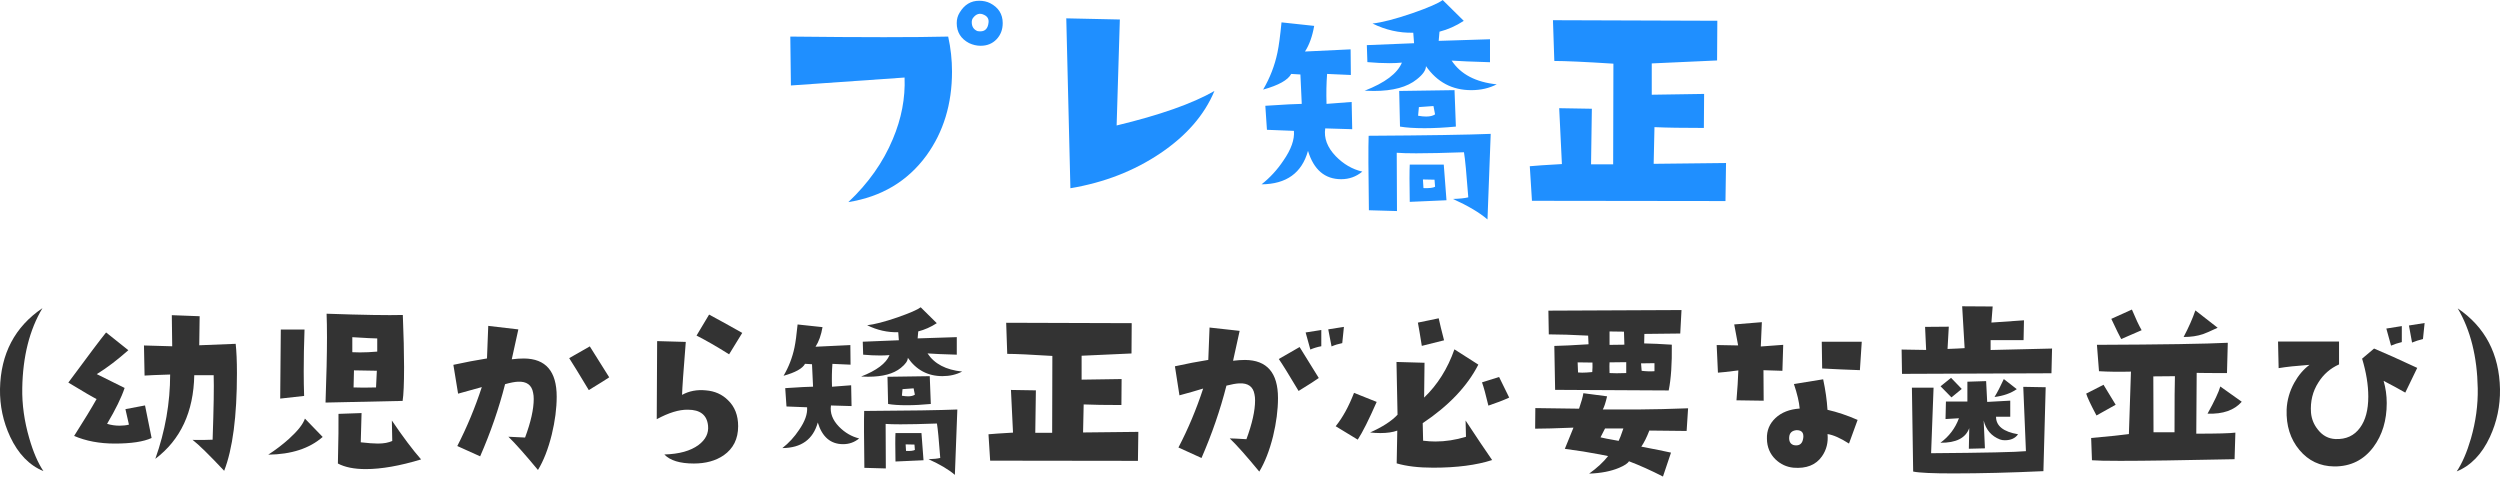
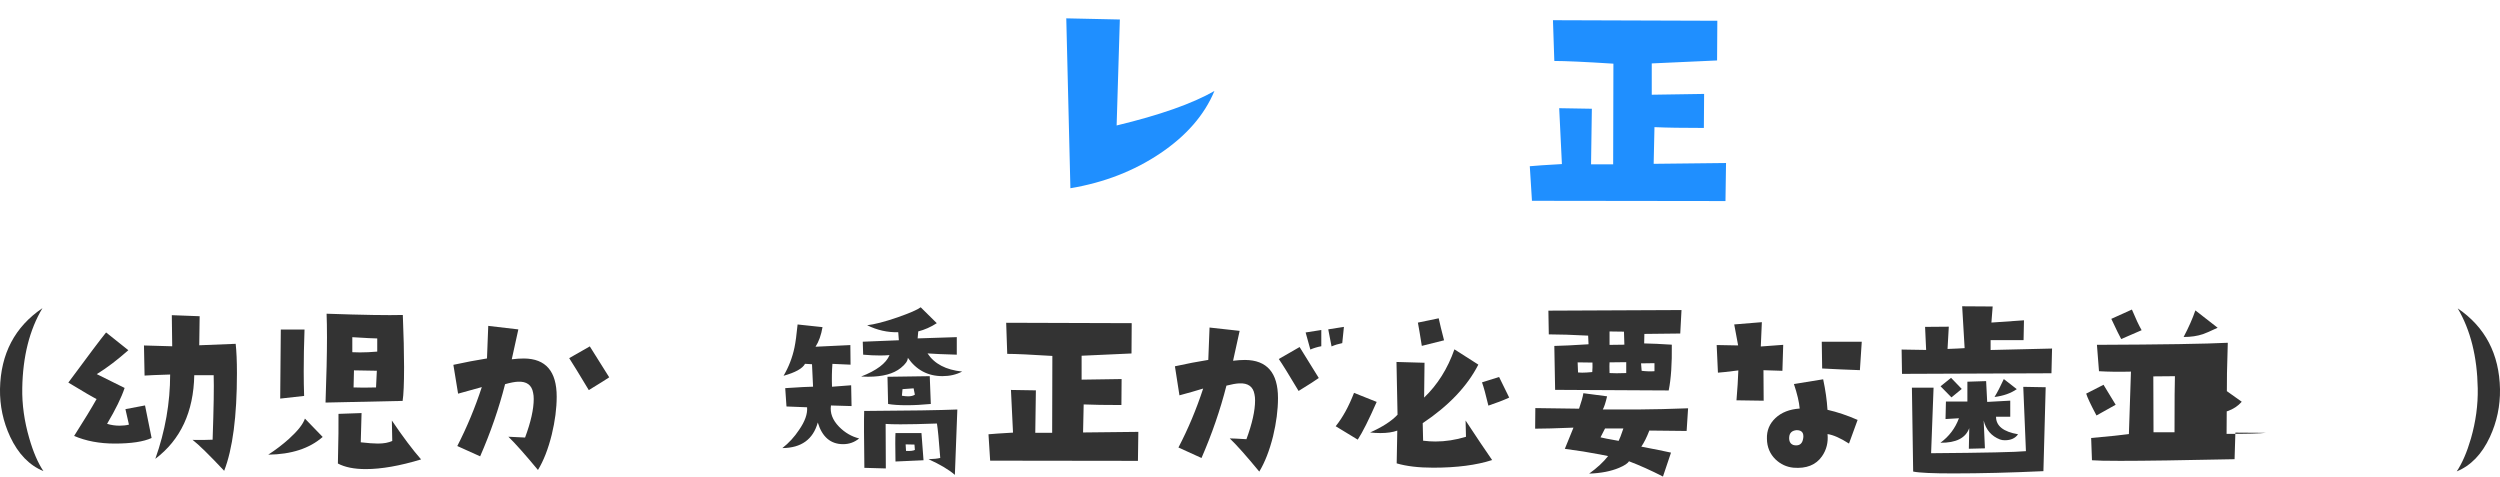
<svg xmlns="http://www.w3.org/2000/svg" id="_レイヤー_2" data-name="レイヤー 2" viewBox="0 0 497.5 94.83">
  <defs>
    <style>
      .cls-1 {
        fill: #1f8fff;
      }

      .cls-1, .cls-2 {
        stroke-width: 0px;
      }

      .cls-2 {
        fill: #333;
      }
    </style>
  </defs>
  <g id="_文字" data-name="文字">
    <g>
-       <path class="cls-1" d="m188.69,7.29c.51,2.31.76,4.63.76,6.97,0,6.45-1.7,12.01-5.1,16.7-3.75,5.12-8.93,8.2-15.53,9.26,3.98-3.75,6.93-7.93,8.85-12.54,1.72-4.06,2.5-8.14,2.34-12.25l-22.62,1.58-.12-9.73c14.41.16,24.88.16,31.41,0Zm6.45,1.82c-.78,0-1.54-.18-2.29-.53-1.64-.86-2.46-2.19-2.46-3.98,0-.78.19-1.48.59-2.11.94-1.56,2.23-2.34,3.87-2.34.82,0,1.54.16,2.17.47,1.68.86,2.52,2.19,2.52,3.98,0,1.29-.41,2.36-1.23,3.22-.82.86-1.88,1.29-3.16,1.29Zm1.58-4.63c.08-.7-.22-1.21-.88-1.52-.86-.43-1.6-.21-2.23.64-.16.23-.23.51-.23.82,0,.86.37,1.45,1.11,1.76.19.04.39.06.59.06.98,0,1.52-.59,1.64-1.76Z" />
      <path class="cls-1" d="m241.66,18.13c-1.99,4.77-5.59,8.9-10.78,12.39-5.2,3.5-11.15,5.81-17.87,6.94l-.82-33.81,10.66.23-.64,21.09c8.59-2.07,15.08-4.35,19.45-6.86Z" />
-       <path class="cls-1" d="m271.09,34.16c-1.22,1-2.61,1.5-4.19,1.5-3.26,0-5.46-1.88-6.61-5.64-1.22,4.4-4.3,6.62-9.24,6.66,1.68-1.32,3.13-2.9,4.35-4.73,1.54-2.22,2.24-4.19,2.09-5.91l-5.37-.21-.32-4.78c3.83-.25,6.25-.38,7.25-.38l-.27-5.85-1.83-.11c-.64,1.22-2.51,2.26-5.59,3.12,1.36-2.33,2.31-4.78,2.85-7.36.29-1.36.55-3.37.81-6.02l6.5.7c-.36,2.08-.97,3.78-1.83,5.1l9.08-.43.05,5.1-4.73-.21c-.14,1.86-.18,3.85-.11,5.96l5-.38.11,5.42-5.37-.16c-.29,1.93.41,3.78,2.09,5.53,1.54,1.58,3.29,2.6,5.26,3.06Zm26.8-17.4c-1.5.79-3.21,1.18-5.1,1.18-3.8,0-6.8-1.59-9.02-4.78,0,.79-.61,1.67-1.83,2.63-1.9,1.54-4.75,2.31-8.54,2.31-.61,0-1.22-.02-1.83-.05,4.05-1.58,6.52-3.44,7.41-5.59-.79.07-1.61.11-2.47.11-1.36,0-2.83-.07-4.4-.21l-.11-3.38c2.26-.11,5.39-.23,9.4-.38l-.16-2.09c-2.79.07-5.5-.54-8.11-1.83,1.9-.21,4.53-.89,7.9-2.04,3.19-1.11,5.21-1.99,6.07-2.63l4.19,4.14c-1.54,1-3.15,1.72-4.83,2.15l-.16,1.83,10.21-.32v4.57c-3.58-.11-6.12-.21-7.63-.32,1.79,2.72,4.8,4.3,9.02,4.73Zm-1.24,9.88l-.64,17.03c-1.58-1.36-3.87-2.72-6.88-4.08,1.32-.04,2.34-.14,3.06-.32-.36-4.73-.64-7.72-.86-8.97-3.97.14-7.14.21-9.51.21-1.68,0-2.97-.04-3.87-.11l.05,11.6-5.59-.16c-.11-7.66-.13-12.6-.05-14.82,11.74-.07,19.84-.2,24.28-.38Zm-6.93-1.45c-2.22.21-4.3.32-6.23.32-2.04,0-3.67-.11-4.89-.32l-.16-7.09,11.01-.16.27,7.25Zm-1.88,14.66l-7.3.32c-.04-1.9-.05-3.46-.05-4.67s.02-2.17.05-2.74h6.77l.54,7.09Zm-2.26-17.08l-.32-1.67-2.9.21-.16,1.72c.61.11,1.15.16,1.61.16.75,0,1.34-.14,1.77-.43Zm0,14.39l-.11-1.4-2.31-.05.11,1.72c1.18.04,1.95-.05,2.31-.27Z" />
      <path class="cls-1" d="m343.48,32.44l-.11,7.57-38.51-.05-.43-6.88c1.07-.11,3.2-.25,6.39-.43l-.54-11.12,6.5.11-.16,11.06h4.4l.05-20.03c-5.66-.36-9.58-.54-11.76-.54l-.27-8.11,32.71.11-.05,7.9-13,.59v6.23l10.42-.16-.05,6.77c-4.19,0-7.47-.05-9.83-.16l-.16,7.3,14.39-.16Z" />
      <path class="cls-2" d="m8.66,93.76c-2.82-1.15-5.03-3.43-6.64-6.85C.62,83.9-.05,80.73,0,77.4c.14-7,2.95-12.36,8.45-16.08-2.57,4.29-3.91,9.6-4.02,15.91-.06,3.28.41,6.6,1.39,9.97.79,2.76,1.74,4.95,2.83,6.56Z" />
      <path class="cls-2" d="m30.17,87.16c-1.61.74-4.06,1.11-7.34,1.11-3.04,0-5.73-.51-8.08-1.52,2-3.14,3.49-5.59,4.47-7.34-.68-.33-2.56-1.42-5.62-3.28,4.02-5.44,6.52-8.76,7.51-9.97l4.43,3.53c-2.19,1.94-4.28,3.53-6.28,4.76l5.54,2.75c-.63,1.89-1.79,4.27-3.49,7.14.79.25,1.63.37,2.5.37.68,0,1.3-.07,1.85-.21l-.7-3.08,3.9-.74,1.31,6.48Zm16.73-18.74c.16,1.45.25,3.4.25,5.87,0,8.56-.85,15.03-2.54,19.4-2.98-3.17-5.07-5.22-6.28-6.15,1.64.03,2.97.01,3.98-.04.22-6.32.29-10.6.21-12.84h-3.86c-.14,7.3-2.72,12.85-7.75,16.65,1.97-5.55,2.95-11.14,2.95-16.78-2.57.08-4.27.15-5.09.21l-.12-5.99,5.62.16-.08-6.19,5.54.21-.08,5.78,7.26-.29Z" />
      <path class="cls-2" d="m64.21,86.95c-2.62,2.3-6.23,3.47-10.83,3.53,1.48-.96,2.86-2.01,4.14-3.16,1.75-1.59,2.8-2.93,3.16-4.02l3.53,3.65Zm-3.61-21.37c-.11,2.98-.16,5.76-.16,8.33,0,1.72.03,3.35.08,4.88l-4.76.53.12-13.74h4.72Zm19.56-2.91c.16,4.02.25,7.48.25,10.38,0,3.31-.1,5.55-.29,6.73l-15.34.33c.19-5.28.29-9.61.29-13,0-1.83-.03-3.39-.08-4.68,7.22.25,12.28.33,15.18.25Zm3.65,28.75c-4.24,1.29-7.92,1.93-11.03,1.93-2.3,0-4.14-.37-5.54-1.11.11-4.7.15-8,.12-9.88l4.59-.16-.16,5.82c1.45.16,2.58.25,3.4.25,1.2,0,2.16-.18,2.87-.53l-.08-4.06c2.16,3.2,4.1,5.78,5.82,7.75Zm-8.74-21.45v-2.62c-.57,0-2.23-.08-4.96-.25v2.99c.46.03.97.04,1.52.04,1.04,0,2.19-.05,3.45-.16Zm-.08,3.81l-4.55-.08-.08,3.4c.57.03,1.24.04,2.01.04s1.56-.01,2.46-.04c0-.19.05-1.3.16-3.32Z" />
      <path class="cls-2" d="m107.04,93.51c-2.52-3.04-4.47-5.24-5.87-6.6.55.03,1.65.08,3.32.16,1.15-3.09,1.72-5.65,1.72-7.67,0-.46-.04-.88-.12-1.23-.27-1.56-1.29-2.3-3.04-2.21-.63.03-1.48.19-2.54.49-1.23,4.84-2.89,9.62-4.96,14.36l-4.55-2.05c1.91-3.72,3.54-7.63,4.88-11.73-1.31.38-2.89.82-4.72,1.31l-.94-5.74c2.38-.52,4.61-.94,6.69-1.27l.25-6.48,5.99.7-1.31,5.95c.88-.11,1.68-.16,2.42-.16,4.35.03,6.52,2.56,6.52,7.59,0,2.35-.33,4.87-.98,7.55-.71,2.87-1.63,5.22-2.75,7.05Zm14.19-18.42c-.6.41-1.96,1.26-4.06,2.54-1.94-3.23-3.24-5.35-3.9-6.36l4.1-2.34,3.86,6.15Z" />
-       <path class="cls-2" d="m146.89,84.82c0,2.52-.96,4.44-2.87,5.78-1.59,1.09-3.57,1.64-5.95,1.64-2.76,0-4.72-.6-5.87-1.8,2.95-.08,5.22-.71,6.81-1.89,1.42-1.07,2.05-2.35,1.89-3.86-.22-2.11-1.56-3.16-4.02-3.16-1.75-.03-3.81.6-6.19,1.89l.08-15.54,5.7.16c-.47,5.8-.71,9.31-.74,10.54,1.39-.77,2.97-1.07,4.72-.9,1.78.14,3.25.79,4.43,1.97,1.34,1.29,2.01,3.01,2.01,5.17Zm.82-18.58l-2.62,4.27c-2.38-1.5-4.54-2.75-6.48-3.73l2.5-4.18c2.38,1.29,4.58,2.5,6.6,3.65Z" />
      <path class="cls-2" d="m170.98,87.24c-.93.77-2,1.15-3.2,1.15-2.49,0-4.17-1.44-5.04-4.31-.93,3.36-3.28,5.06-7.05,5.09,1.29-1.01,2.39-2.21,3.32-3.61,1.18-1.7,1.71-3.2,1.6-4.51l-4.1-.16-.25-3.65c2.93-.19,4.77-.29,5.54-.29l-.21-4.47-1.39-.08c-.49.93-1.91,1.72-4.27,2.38,1.04-1.78,1.76-3.65,2.17-5.62.22-1.04.42-2.57.62-4.59l4.96.53c-.27,1.59-.74,2.89-1.39,3.9l6.93-.33.04,3.9-3.61-.16c-.11,1.42-.14,2.94-.08,4.55l3.81-.29.08,4.14-4.1-.12c-.22,1.48.31,2.89,1.6,4.22,1.18,1.2,2.52,1.98,4.02,2.34Zm20.47-13.29c-1.15.6-2.45.9-3.9.9-2.9,0-5.2-1.22-6.89-3.65,0,.6-.47,1.27-1.39,2.01-1.45,1.18-3.62,1.76-6.52,1.76-.47,0-.93-.01-1.39-.04,3.09-1.2,4.98-2.62,5.66-4.27-.6.06-1.23.08-1.89.08-1.04,0-2.16-.05-3.36-.16l-.08-2.58c1.72-.08,4.12-.18,7.18-.29l-.12-1.6c-2.13.06-4.2-.41-6.19-1.39,1.45-.16,3.46-.68,6.03-1.56,2.43-.85,3.98-1.52,4.63-2.01l3.2,3.16c-1.18.77-2.41,1.31-3.69,1.64l-.12,1.39,7.79-.25v3.49c-2.73-.08-4.68-.16-5.82-.25,1.37,2.08,3.66,3.28,6.89,3.61Zm-.94,7.55l-.49,13c-1.2-1.04-2.95-2.08-5.25-3.12,1.01-.03,1.79-.11,2.34-.25-.27-3.61-.49-5.89-.66-6.85-3.04.11-5.46.16-7.26.16-1.29,0-2.27-.03-2.95-.08l.04,8.86-4.27-.12c-.08-5.85-.1-9.62-.04-11.32,8.97-.05,15.15-.15,18.54-.29Zm-5.29-1.11c-1.7.16-3.28.25-4.76.25-1.56,0-2.8-.08-3.73-.25l-.12-5.41,8.41-.12.21,5.54Zm-1.44,11.2l-5.58.25c-.03-1.45-.04-2.64-.04-3.57s.01-1.65.04-2.09h5.17l.41,5.41Zm-1.72-13.04l-.25-1.27-2.21.16-.12,1.31c.46.08.88.12,1.23.12.57,0,1.03-.11,1.35-.33Zm0,10.99l-.08-1.07-1.76-.04.08,1.31c.9.03,1.49-.04,1.76-.21Z" />
      <path class="cls-2" d="m226.53,85.93l-.08,5.78-29.41-.04-.33-5.25c.82-.08,2.45-.19,4.88-.33l-.41-8.49,4.96.08-.12,8.45h3.36l.04-15.3c-4.32-.27-7.31-.41-8.98-.41l-.21-6.19,24.98.08-.04,6.03-9.93.45v4.76l7.96-.12-.04,5.17c-3.2,0-5.7-.04-7.51-.12l-.12,5.58,10.99-.12Z" />
      <path class="cls-2" d="m250.59,93.84c-2.52-3.06-4.47-5.26-5.87-6.6.55,0,1.65.06,3.32.16,1.15-3.12,1.72-5.69,1.72-7.71,0-.46-.04-.88-.12-1.23-.27-1.53-1.29-2.26-3.04-2.17-.63.03-1.48.18-2.54.45-1.23,4.84-2.89,9.64-4.96,14.4l-4.59-2.09c1.94-3.72,3.58-7.63,4.92-11.73-1.31.41-2.89.86-4.72,1.35l-.9-5.78c2.35-.52,4.57-.94,6.64-1.27l.25-6.44,5.99.66-1.31,5.95c.88-.11,1.67-.16,2.38-.16,4.37.03,6.56,2.56,6.56,7.59,0,2.35-.33,4.88-.98,7.59-.71,2.84-1.63,5.2-2.75,7.05Zm11.85-18.62c-.6.44-1.94,1.3-4.02,2.58-1.94-3.25-3.25-5.37-3.94-6.36l4.14-2.38,3.81,6.15Zm.49-6.32c-.82.16-1.54.38-2.17.66l-.94-3.4,3.12-.49v3.24Zm4.51-3.86l-.33,3.24c-.79.16-1.5.38-2.13.66l-.66-3.4,3.12-.49Z" />
      <path class="cls-2" d="m273.96,79.98c-1.56,3.55-2.82,6.06-3.77,7.51l-4.39-2.67c1.39-1.72,2.61-3.94,3.65-6.64l4.51,1.8Zm22.97,11.57c-3.12,1.01-7.03,1.52-11.73,1.52-2.9,0-5.32-.29-7.26-.86l.12-6.52c-.9.33-2.02.49-3.36.49-.71,0-1.39-.04-2.05-.12,2.46-1.09,4.28-2.27,5.46-3.53l-.21-10.5,5.58.16-.08,6.93c2.68-2.57,4.69-5.77,6.03-9.6l4.76,3.04c-2.19,4.29-5.88,8.18-11.07,11.65l.08,3.49c.9.11,1.72.16,2.46.16,1.97,0,3.99-.31,6.07-.94l-.08-3.24c2.21,3.36,3.98,5.99,5.29,7.88Zm-9.56-23.83l-4.43,1.11c-.36-2.27-.62-3.81-.78-4.63l4.14-.86c.22,1.01.57,2.48,1.07,4.39Zm12.96,11.4c-1.2.55-2.58,1.08-4.14,1.6-.52-2.19-.94-3.73-1.27-4.63l3.4-1.07,2.01,4.1Z" />
      <path class="cls-2" d="m335.93,81.25l-.29,4.51-7.42-.08c-.52,1.34-1.05,2.41-1.6,3.2,2.57.49,4.54.89,5.91,1.19l-1.6,4.76c-2.41-1.23-4.66-2.24-6.77-3.04-.22.41-.88.85-1.97,1.31-1.61.68-3.6,1.07-5.95,1.15,1.56-1.12,2.82-2.28,3.77-3.49l-1.64-.33c-2.11-.41-4.43-.78-6.97-1.11l1.72-4.22c-3.5.14-6.04.21-7.63.21l.04-4.1,8.7.12c.46-1.34.75-2.36.86-3.08l4.72.62c-.3,1.29-.59,2.16-.86,2.62,5.14.03,9.11,0,11.89-.08l5.09-.16Zm-1.31-19.56l-.25,4.68-7.14.08-.04,1.89c1.53.03,3.36.11,5.5.25.05,3.77-.15,6.81-.62,9.11l-22.6-.12-.16-8.74c1.56-.03,3.83-.14,6.81-.33l-.08-1.72c-3.12-.16-5.73-.25-7.83-.25l-.08-4.72c3.66,0,12.5-.04,26.5-.12Zm-17.72,10.46l-2.95-.04.08,2.01c.22.03.49.04.82.04.52,0,1.19-.04,2.01-.12.05-.68.07-1.31.04-1.89Zm6.15,13.12h-3.65l-.9,1.76c.35.11,1.56.34,3.61.7.19-.35.51-1.18.94-2.46Zm.57-11.03v-2.17l-3.32.04c-.03.36-.03,1.07,0,2.13.38.03.85.04,1.39.04s1.19-.01,1.93-.04Zm-.37-5.66l-.08-2.58-2.87-.04v2.67c.44,0,1.42-.01,2.95-.04Zm5.99,5.29v-1.6l-2.67.04.12,1.48c.9.11,1.75.14,2.54.08Z" />
      <path class="cls-2" d="m354.86,68.62l-.16,5.17-3.77-.12.04,6.07-5.41-.08c.19-2.21.31-4.2.37-5.95-2.11.27-3.46.42-4.06.45l-.25-5.5,4.27.08-.78-4.18,5.5-.45-.21,4.84,4.47-.33Zm14.81,14.93l-1.72,4.72c-1.7-1.09-3.12-1.72-4.27-1.89.16,1.67-.21,3.14-1.11,4.43-1.2,1.72-3.1,2.48-5.7,2.26-1.34-.14-2.52-.68-3.53-1.64-1.12-1.09-1.7-2.46-1.72-4.1-.06-1.64.51-3.02,1.7-4.14,1.19-1.12,2.8-1.75,4.82-1.89-.11-1.29-.49-2.91-1.15-4.88l5.82-.94c.46,2.16.75,4.18.86,6.07,1.94.44,3.94,1.11,5.99,2.01Zm-10.83,3.69c.16-1.09-.27-1.64-1.31-1.64-.93.08-1.42.55-1.48,1.39-.06.82.22,1.34.82,1.56.19.06.38.08.57.08.79,0,1.26-.46,1.39-1.39Zm11.65-19.24l-.37,5.66c-2.38-.08-4.88-.19-7.51-.33l-.08-5.33h7.96Z" />
      <path class="cls-2" d="m408.36,69.36l-.12,4.92-29.74.12-.08-4.84,4.88.08-.21-4.59,4.72-.04-.25,4.43c1.48-.05,2.61-.11,3.4-.16l-.49-8.33,6.07.04-.25,3.2,6.48-.45-.08,3.94h-6.56v1.97l12.22-.29Zm-1.27,7.71l-.45,16.69c-6.48.3-12.47.45-17.96.45-4.1,0-6.75-.12-7.96-.37l-.25-16.69h4.31l-.49,13.04c10.69-.08,16.98-.22,18.87-.41l-.53-12.8,4.47.08Zm-5.5,9.35c-.55.79-1.42,1.19-2.62,1.19-.38,0-.71-.05-.98-.16-1.7-.66-2.78-1.91-3.24-3.77l.25,5.54-3.2.08.08-4.1c-.71,1.97-2.62,2.94-5.74,2.91,1.72-1.26,2.95-2.88,3.69-4.88l-2.67.16.08-3.49h4.27v-3.94l3.73-.12.21,4.14,4.59-.25v3.2h-2.83c0,1.83,1.46,2.99,4.39,3.49Zm-11.2-9.02l-2.05,1.68-2.17-2.21,2.09-1.68,2.13,2.21Zm10.95.04c-1.18.82-2.65,1.34-4.43,1.56.57-.93,1.19-2.12,1.85-3.57l2.58,2.01Z" />
-       <path class="cls-2" d="m421.01,80.55l-3.81,2.13c-1.15-2.16-1.83-3.61-2.05-4.35l3.45-1.76,2.42,3.98Zm23.83,5.54l-.16,5.29c-10.36.22-17.95.33-22.76.33-2.82,0-4.69-.04-5.62-.12l-.16-4.43c3.69-.33,6.19-.59,7.51-.78l.41-12.43c-2.41.06-4.53.03-6.36-.08l-.41-5.25c13.02-.05,21.7-.19,26.04-.41l-.16,6.03c-2.98,0-4.99-.01-6.03-.04l-.08,12.1c4.16,0,6.75-.07,7.79-.21Zm-18.66-20.38l-4.06,1.76c-.3-.52-.96-1.86-1.97-4.02l4.1-1.85c.74,1.78,1.38,3.14,1.93,4.1Zm6.64,9.15l-4.31.04c0,.6.01,4.31.04,11.12h4.18c0-6.32.03-10.03.08-11.16Zm8.49-9.64c-1.45.68-2.42,1.11-2.91,1.27-1.12.38-2.41.57-3.86.57,1.01-1.91,1.79-3.68,2.34-5.29l4.43,3.45Zm4.8,14.72c-1.48,1.7-3.75,2.49-6.81,2.38,1.39-2.52,2.24-4.32,2.54-5.41l4.27,3.04Z" />
-       <path class="cls-2" d="m481.03,73.21l-2.38,4.92c-1.23-.71-2.67-1.49-4.31-2.34.41,1.42.62,2.9.62,4.43,0,3.45-.88,6.34-2.62,8.7-1.94,2.62-4.55,3.92-7.83,3.9-2.82-.03-5.13-1.12-6.93-3.28-1.8-2.16-2.65-4.84-2.54-8.04.08-1.86.59-3.64,1.52-5.33.82-1.48,1.83-2.67,3.04-3.57-2.62.19-4.68.41-6.15.66l-.12-5.29h12.14v4.55c-1.72.77-3.09,1.96-4.1,3.57-1.15,1.78-1.64,3.79-1.48,6.03.11,1.26.57,2.39,1.39,3.4.93,1.18,2.09,1.79,3.49,1.85,2.11.08,3.73-.67,4.88-2.26,1.09-1.48,1.64-3.54,1.64-6.19,0-2.32-.41-4.84-1.23-7.55l2.38-2.01c2.21.93,5.09,2.21,8.61,3.86Zm-3.08-5.13c-.79.19-1.5.42-2.13.7l-.94-3.4,3.08-.49v3.2Zm4.55-3.81l-.33,3.2c-.79.19-1.52.42-2.17.7l-.62-3.4,3.12-.49Z" />
+       <path class="cls-2" d="m421.01,80.55l-3.81,2.13c-1.15-2.16-1.83-3.61-2.05-4.35l3.45-1.76,2.42,3.98Zm23.83,5.54l-.16,5.29c-10.36.22-17.95.33-22.76.33-2.82,0-4.69-.04-5.62-.12l-.16-4.43c3.69-.33,6.19-.59,7.51-.78l.41-12.43c-2.41.06-4.53.03-6.36-.08l-.41-5.25c13.02-.05,21.7-.19,26.04-.41l-.16,6.03l-.08,12.1c4.16,0,6.75-.07,7.79-.21Zm-18.66-20.38l-4.06,1.76c-.3-.52-.96-1.86-1.97-4.02l4.1-1.85c.74,1.78,1.38,3.14,1.93,4.1Zm6.64,9.15l-4.31.04c0,.6.01,4.31.04,11.12h4.18c0-6.32.03-10.03.08-11.16Zm8.49-9.64c-1.45.68-2.42,1.11-2.91,1.27-1.12.38-2.41.57-3.86.57,1.01-1.91,1.79-3.68,2.34-5.29l4.43,3.45Zm4.8,14.72c-1.48,1.7-3.75,2.49-6.81,2.38,1.39-2.52,2.24-4.32,2.54-5.41l4.27,3.04Z" />
      <path class="cls-2" d="m497.5,77.44c.05,3.34-.62,6.51-2.01,9.52-1.59,3.42-3.79,5.7-6.6,6.85,1.09-1.64,2.04-3.83,2.83-6.56.96-3.34,1.41-6.66,1.35-9.97-.11-6.29-1.44-11.59-3.98-15.91,5.47,3.72,8.27,9.08,8.41,16.08Z" />
    </g>
  </g>
</svg>